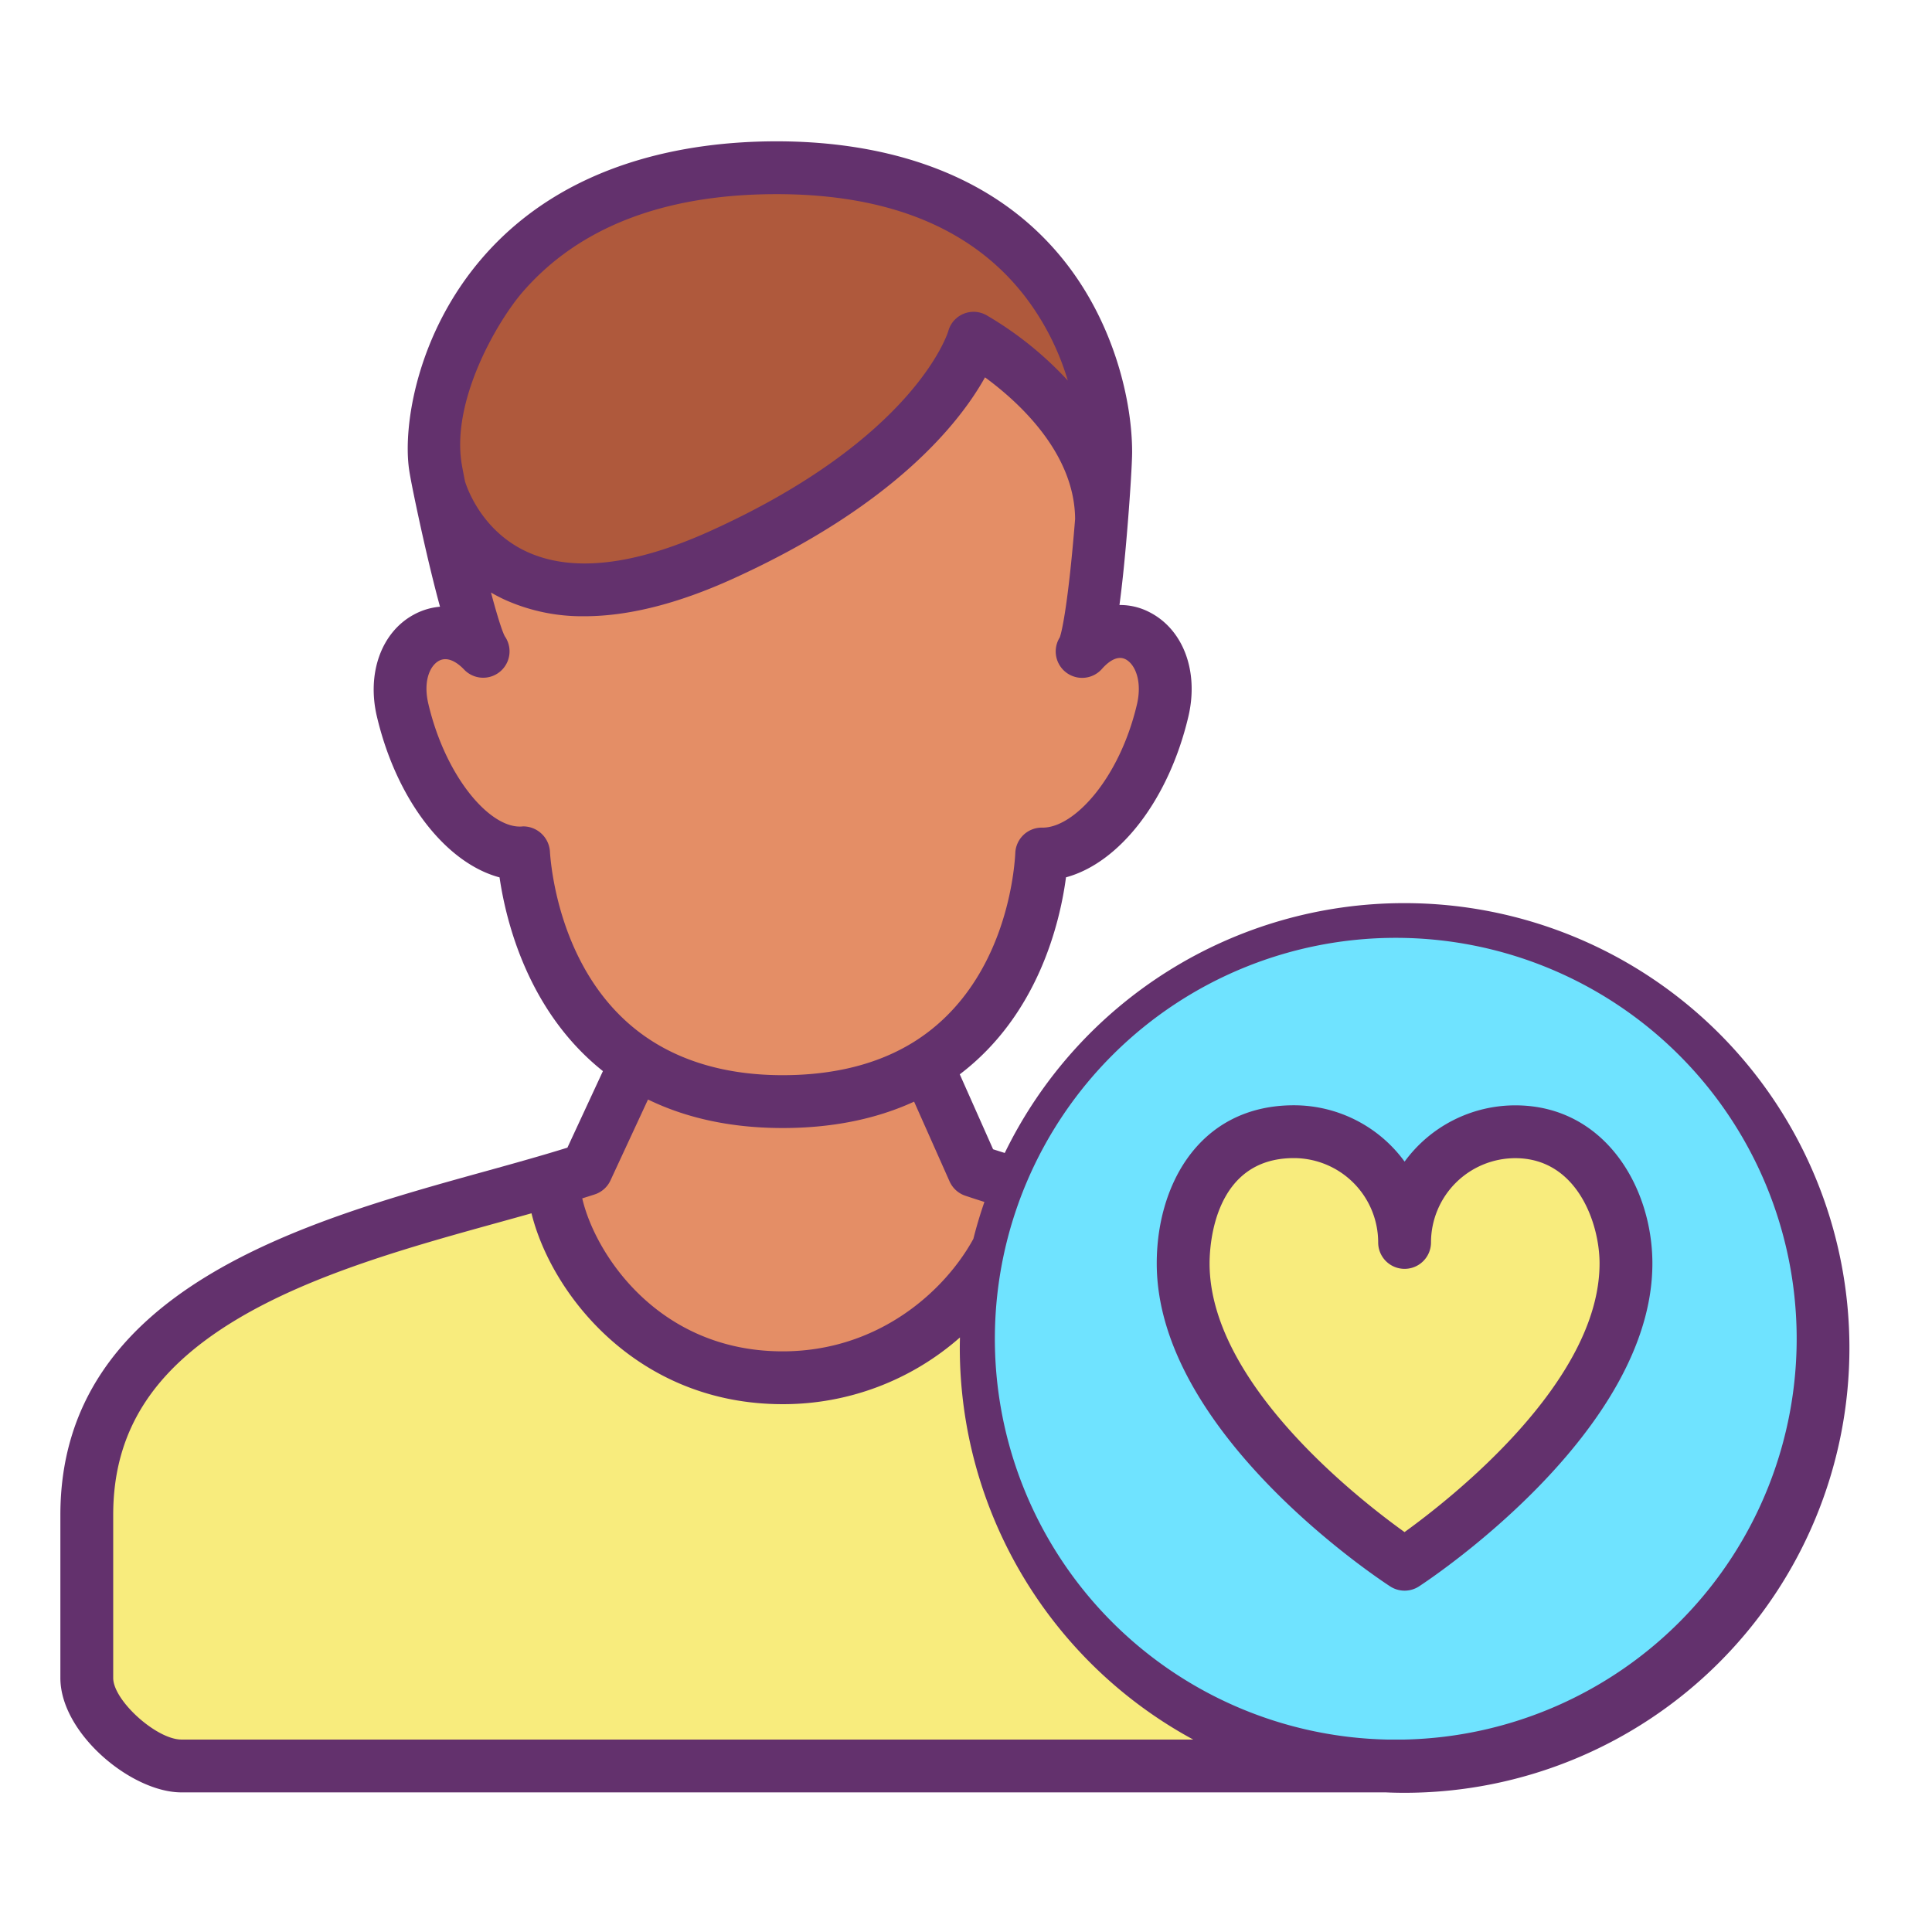
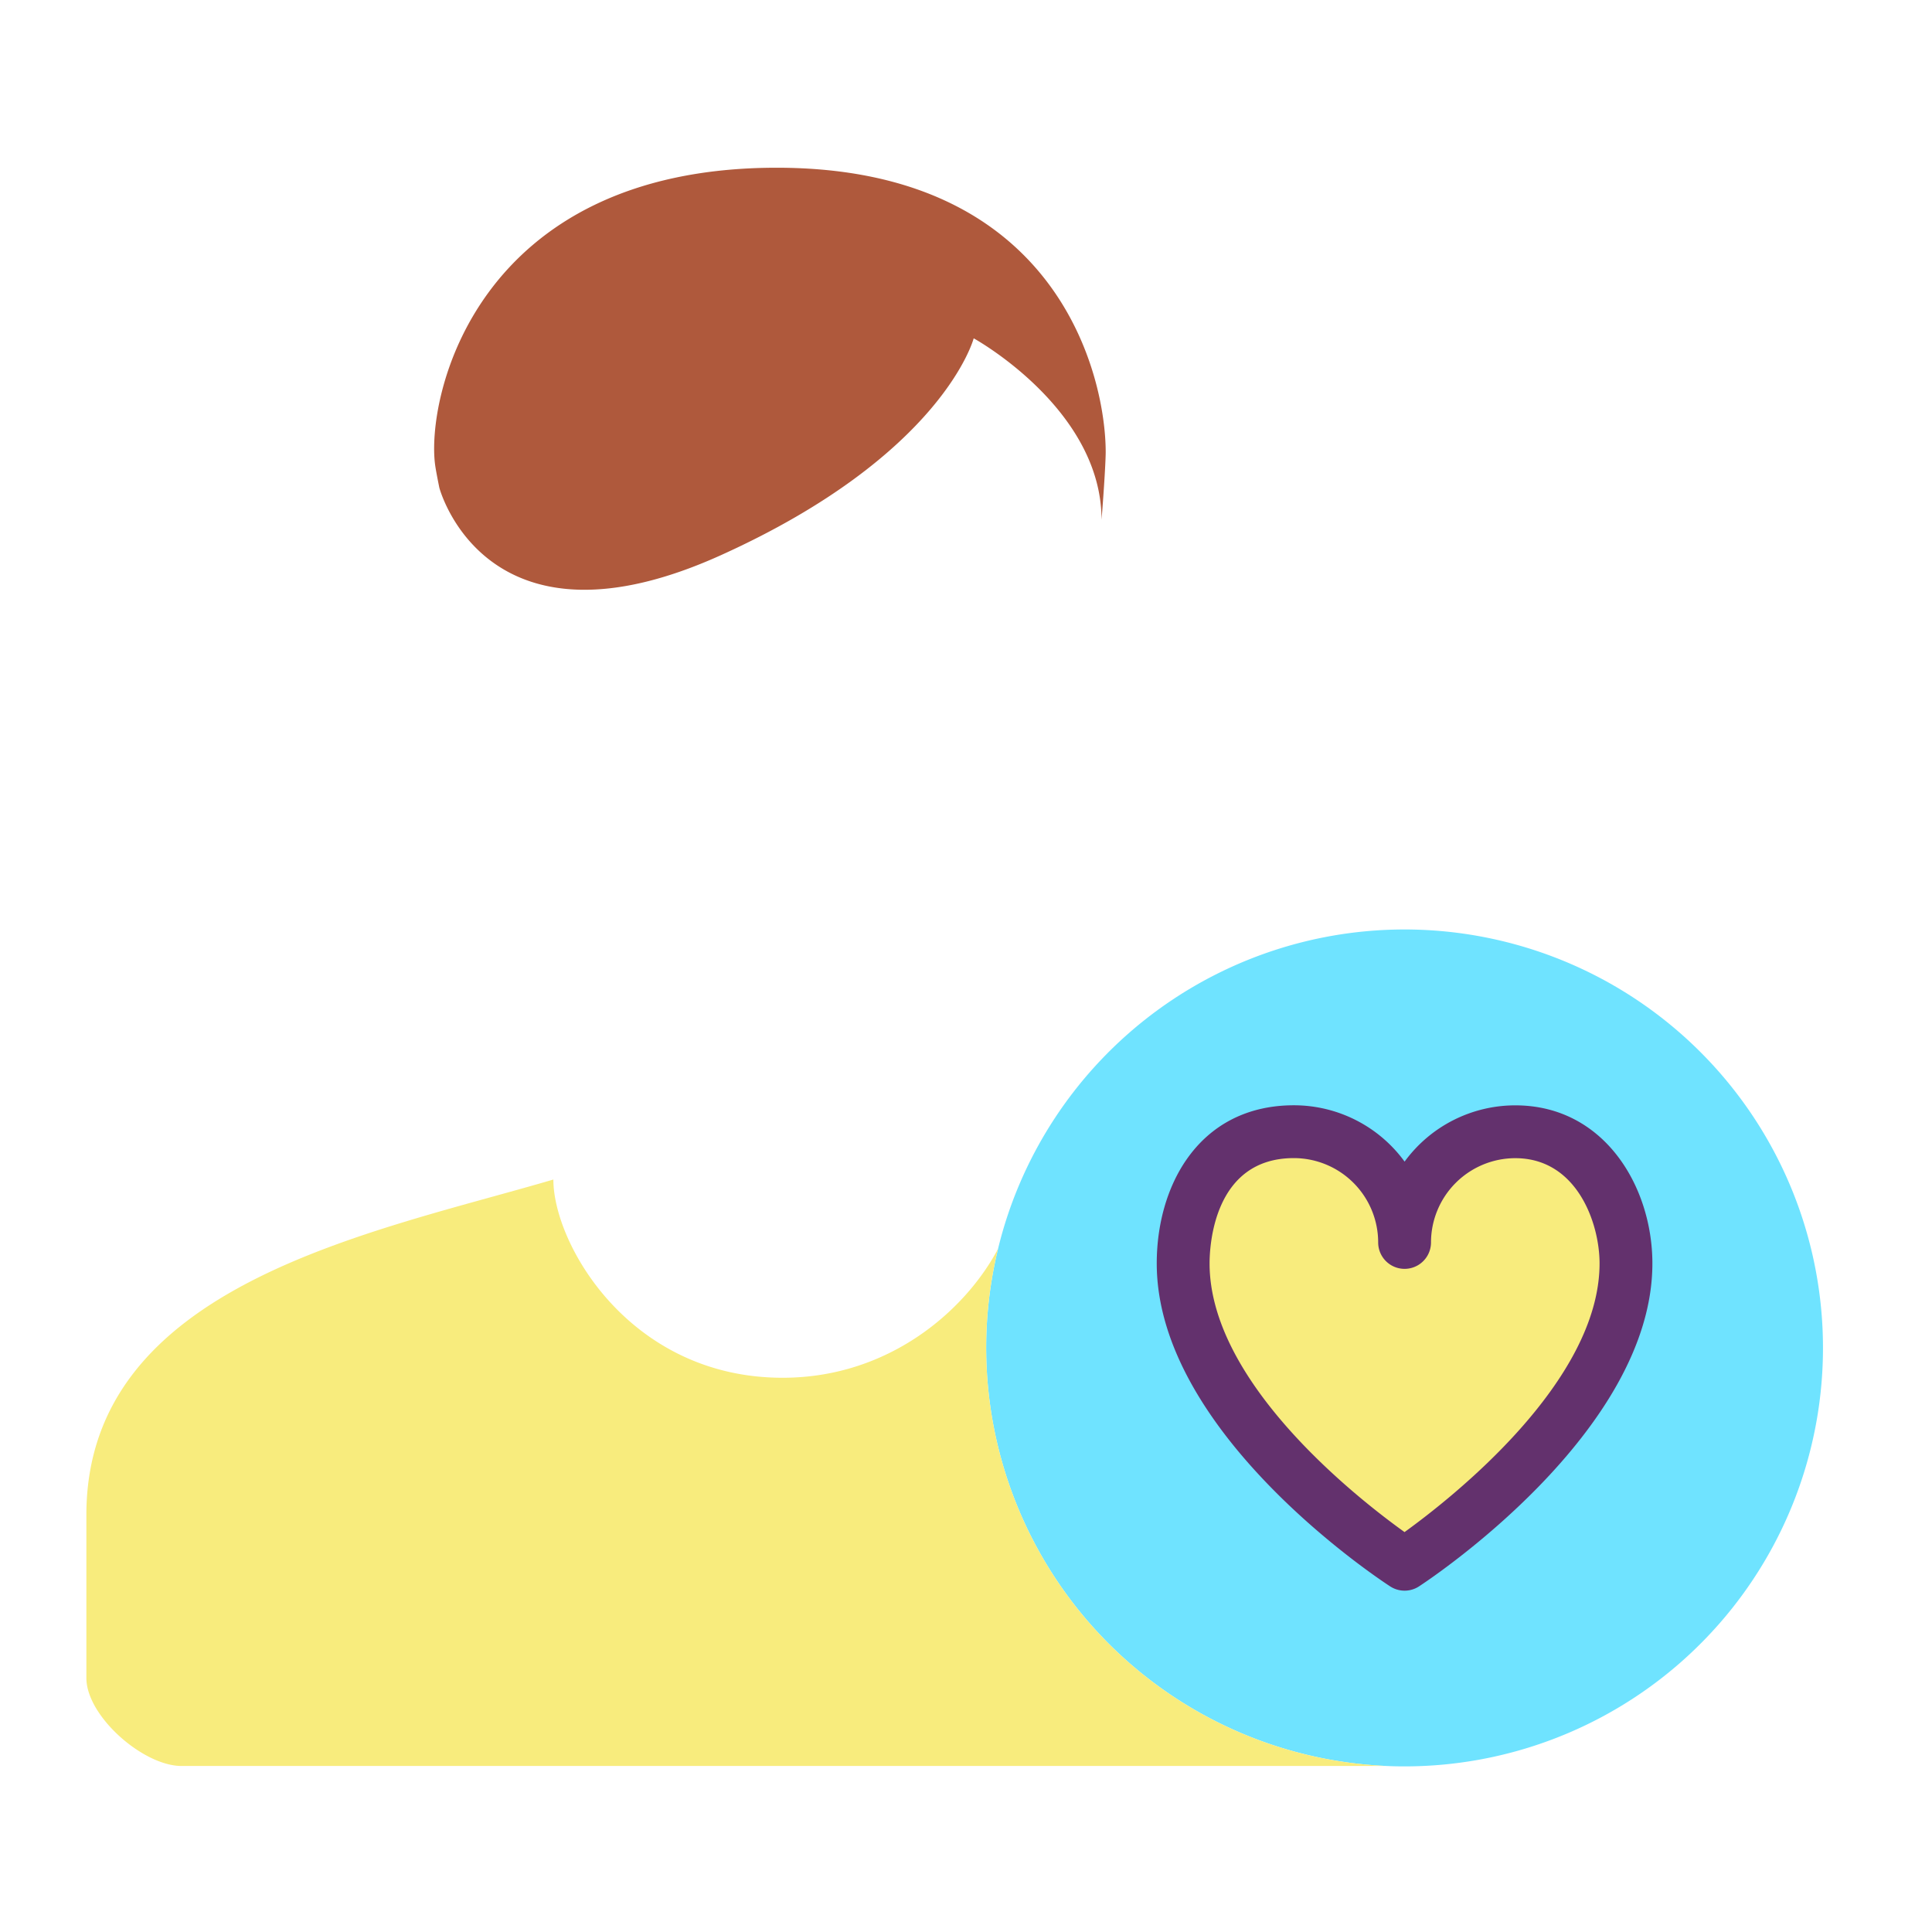
<svg xmlns="http://www.w3.org/2000/svg" id="Layer_1" data-name="Layer 1" viewBox="0 0 512 512" width="512" height="512">
  <title>recovered heart patient </title>
  <path d="M401.57,299.93c19.63,0,29.33,18.69,29.33,34.89,0,41.49-58.67,79.72-58.67,79.72s-58.68-37.97-58.68-79.72c0-16.19,7.91-34.91,29.34-34.91a29.347,29.347,0,0,1,29.34,29.35A29.324,29.324,0,0,1,401.57,299.93Z" style="fill:#f8ec7d" />
  <path d="M367.38,468A110.941,110.941,0,0,1,264.49,330.96a109.473,109.473,0,0,1,5.59-16.94A110.894,110.894,0,1,1,372.23,468.11C370.6,468.11,368.99,468.08,367.38,468ZM430.9,334.82c0-16.2-9.7-34.89-29.33-34.89a29.324,29.324,0,0,0-29.34,29.33,29.347,29.347,0,0,0-29.34-29.35c-21.43,0-29.34,18.72-29.34,34.91,0,41.75,58.68,79.72,58.68,79.72S430.9,376.31,430.9,334.82Z" style="fill:#6fe3ff" />
  <path d="M367.38,468H48.09c-10.13,0-25.2-13.19-25.2-23.32v-43.2c0-61.06,75.35-74.65,123.75-88.89l.01.03c0,17.07,20.26,52.5,60.76,52.5,28.42,0,48.59-18.1,57.07-34.16h.01A110.941,110.941,0,0,0,367.38,468Z" style="fill:#f8ec7d" />
  <path d="M293.02,119.79c0,2.13-.41,9.42-1.1,17.96,0-29.48-33.88-48.09-33.88-48.09s-8.09,30.83-66.97,57.46c-61.01,27.59-74.01-15.62-74.63-17.82a.659.659,0,0,0-.02-.09c-.53-2.62-.91-4.64-1.07-5.74-2.59-17.68,10.41-79.02,90.49-79.02C280.79,44.45,293.02,100.17,293.02,119.79Z" style="fill:#af593c" />
-   <path d="M270.08,314.02a109.473,109.473,0,0,0-5.59,16.94h-.01c-8.48,16.06-28.65,34.16-57.07,34.16-40.5,0-60.76-35.43-60.76-52.5l-.01-.03q4.575-1.35,8.79-2.71l12.18-26.25,1.58-1.65c9.48,5.99,21.91,9.96,38.22,9.96,16.28,0,28.69-3.86,38.17-9.69l.07.12,12.39,27.87C261.88,311.54,265.91,312.78,270.08,314.02Z" style="fill:#e48e66" />
-   <path d="M286.78,172.64c10.84-12.34,25.35-1.38,21.33,15.67-5.04,21.35-18.77,38.27-32.05,38.02-.05,0-.87,37.6-30.41,55.88-.02.01-.05.03-.07.04-9.48,5.83-21.89,9.69-38.17,9.69-16.31,0-28.74-3.97-38.22-9.96-29.06-18.35-30.38-55.65-30.44-55.65-13.27.25-27.01-16.67-32.05-38.02-4.03-17.05,10.49-27.09,21.33-15.68-2.73-3.59-8.98-30.51-11.59-43.33.62,2.2,13.62,45.41,74.63,17.82,58.88-26.63,66.97-57.46,66.97-57.46s33.88,18.61,33.88,48.09C290.78,152.08,288.85,169.92,286.78,172.64Z" style="fill:#e48e66" />
  <path d="M401.57,292.93a36.317,36.317,0,0,0-29.336,14.91,36.31,36.31,0,0,0-29.344-14.93c-12.076,0-21.916,4.977-28.455,14.391-5.085,7.32-7.885,17.094-7.885,27.519,0,45.04,59.351,83.962,61.877,85.6a7,7,0,0,0,7.625-.012c2.525-1.646,61.848-40.816,61.848-85.585C437.9,314.513,425.167,292.93,401.57,292.93ZM372.218,406.019c-12.545-9-51.668-39.615-51.668-71.2,0-4.661,1.077-27.91,22.34-27.91a22.37,22.37,0,0,1,22.34,22.35,7,7,0,0,0,14,0,22.36,22.36,0,0,1,22.34-22.33c16.267,0,22.33,17.107,22.33,27.89C423.9,366.205,384.759,396.969,372.218,406.019Z" style="fill:#63316d" />
-   <path d="M372.23,239.34a117.7,117.7,0,0,0-105.96,66.208c-1.088-.339-2.113-.664-3.091-.981l-8.829-19.86C275.182,268.9,280.922,244.384,282.5,232.5c14.183-3.831,27.213-20.5,32.427-42.583,2.812-11.927-1.3-23.034-10.224-27.639a16.833,16.833,0,0,0-8.033-1.944c.716-5.312,1.468-12.427,2.231-22.019.64-7.923,1.123-15.887,1.123-18.524,0-13.037-4.441-32.824-16.907-49.258C262.373,43.19,229.645,37.45,205.84,37.45c-23.415,0-55.953,5.354-77.991,30.857-17.35,20.076-21.122,44.6-19.427,56.168.175,1.2.546,3.2,1.137,6.123.011.054.023.108.035.163.559,2.742,3.651,17.711,7.012,30.025a17.669,17.669,0,0,0-6.947,2.1c-8.571,4.636-12.5,15.5-9.771,27.029,5.223,22.128,18.29,38.812,32.5,42.6,1.681,11.544,7.5,35.519,27.393,51.34l-9.41,20.283c-1.807.564-3.7,1.137-5.711,1.731-5.078,1.494-10.364,2.971-16.018,4.534C81.084,323.558,16,341.567,16,401.48v43.2C16,459.319,34.789,475,48.09,475H367.238c1.55.074,3.184.11,4.992.11a117.885,117.885,0,0,0,0-235.77ZM138.442,77.46c14.914-17.259,37.59-26.01,67.4-26.01,30.011,0,52.257,9.267,66.119,27.543a69.034,69.034,0,0,1,11.02,21.863A93.045,93.045,0,0,0,261.41,83.524a6.949,6.949,0,0,0-10.119,4.281c-.081.28-8.7,28.333-63.106,52.937-20.306,9.182-36.682,11.008-48.674,5.425-11.891-5.535-15.768-16.919-16.276-18.574-.659-3.27-.883-4.619-.959-5.138C119.788,105.472,132.093,84.807,138.442,77.46Zm7.309,148.433a7.129,7.129,0,0,0-7-6.893h-.132c-8.4,1-20.451-12.751-25.1-32.466-1.437-6.078.448-10.138,2.807-11.415,2.682-1.449,5.534,1.132,6.635,2.291a6.989,6.989,0,0,0,10.807-8.808c-.746-1.4-2.087-5.733-3.652-11.576,1.109.644,2.269,1.26,3.492,1.83a49.808,49.808,0,0,0,21.259,4.454c11.563,0,24.635-3.275,39.094-9.813C237.068,134,254.419,111.871,261.038,100c8.842,6.481,23.754,20,23.876,37.531-1.659,20.721-3.344,29.452-4.066,31.387a7,7,0,0,0,11.191,8.338c1.3-1.481,3.839-3.78,6.242-2.54,2.588,1.335,4.455,5.88,3.016,11.981-4.626,19.6-16.594,32.632-24.955,32.632l-.15,0a7.022,7.022,0,0,0-7.133,6.8c-.31,5.755-3.062,35.181-27,50.066l-.146.087c-9.336,5.742-20.945,8.653-34.5,8.653s-25.157-3.069-34.483-8.961C149.351,261.091,146.152,231.63,145.751,225.893Zm16.029,86.933,9.949-21.443c10.295,5.014,22.26,7.557,35.681,7.557,13.054,0,24.733-2.349,34.837-6.992l9.4,21.136a7,7,0,0,0,4.151,3.787c1.59.538,3.259,1.082,5.082,1.657-1.12,3.229-2.1,6.5-2.927,9.782-7.6,13.9-25.221,29.81-50.54,29.81-33.024,0-49.75-25.932-53.11-40.539,1.12-.349,2.219-.7,3.287-1.042A7,7,0,0,0,161.78,312.826ZM30,444.68v-43.2c0-21.889,10.316-38.326,32.582-51.725,20.153-12.128,46.5-19.42,69.768-25.853,2.918-.806,5.737-1.59,8.5-2.368,5.245,21.3,27.872,50.586,66.562,50.586A70.876,70.876,0,0,0,254.4,354.436c-.022.931-.043,1.862-.043,2.794A118.13,118.13,0,0,0,316.216,461H48.09C41.457,461,30,450.628,30,444.68ZM372.23,461h-4.675a106.244,106.244,0,1,1,4.675,0Z" style="fill:#63316d" />
</svg>